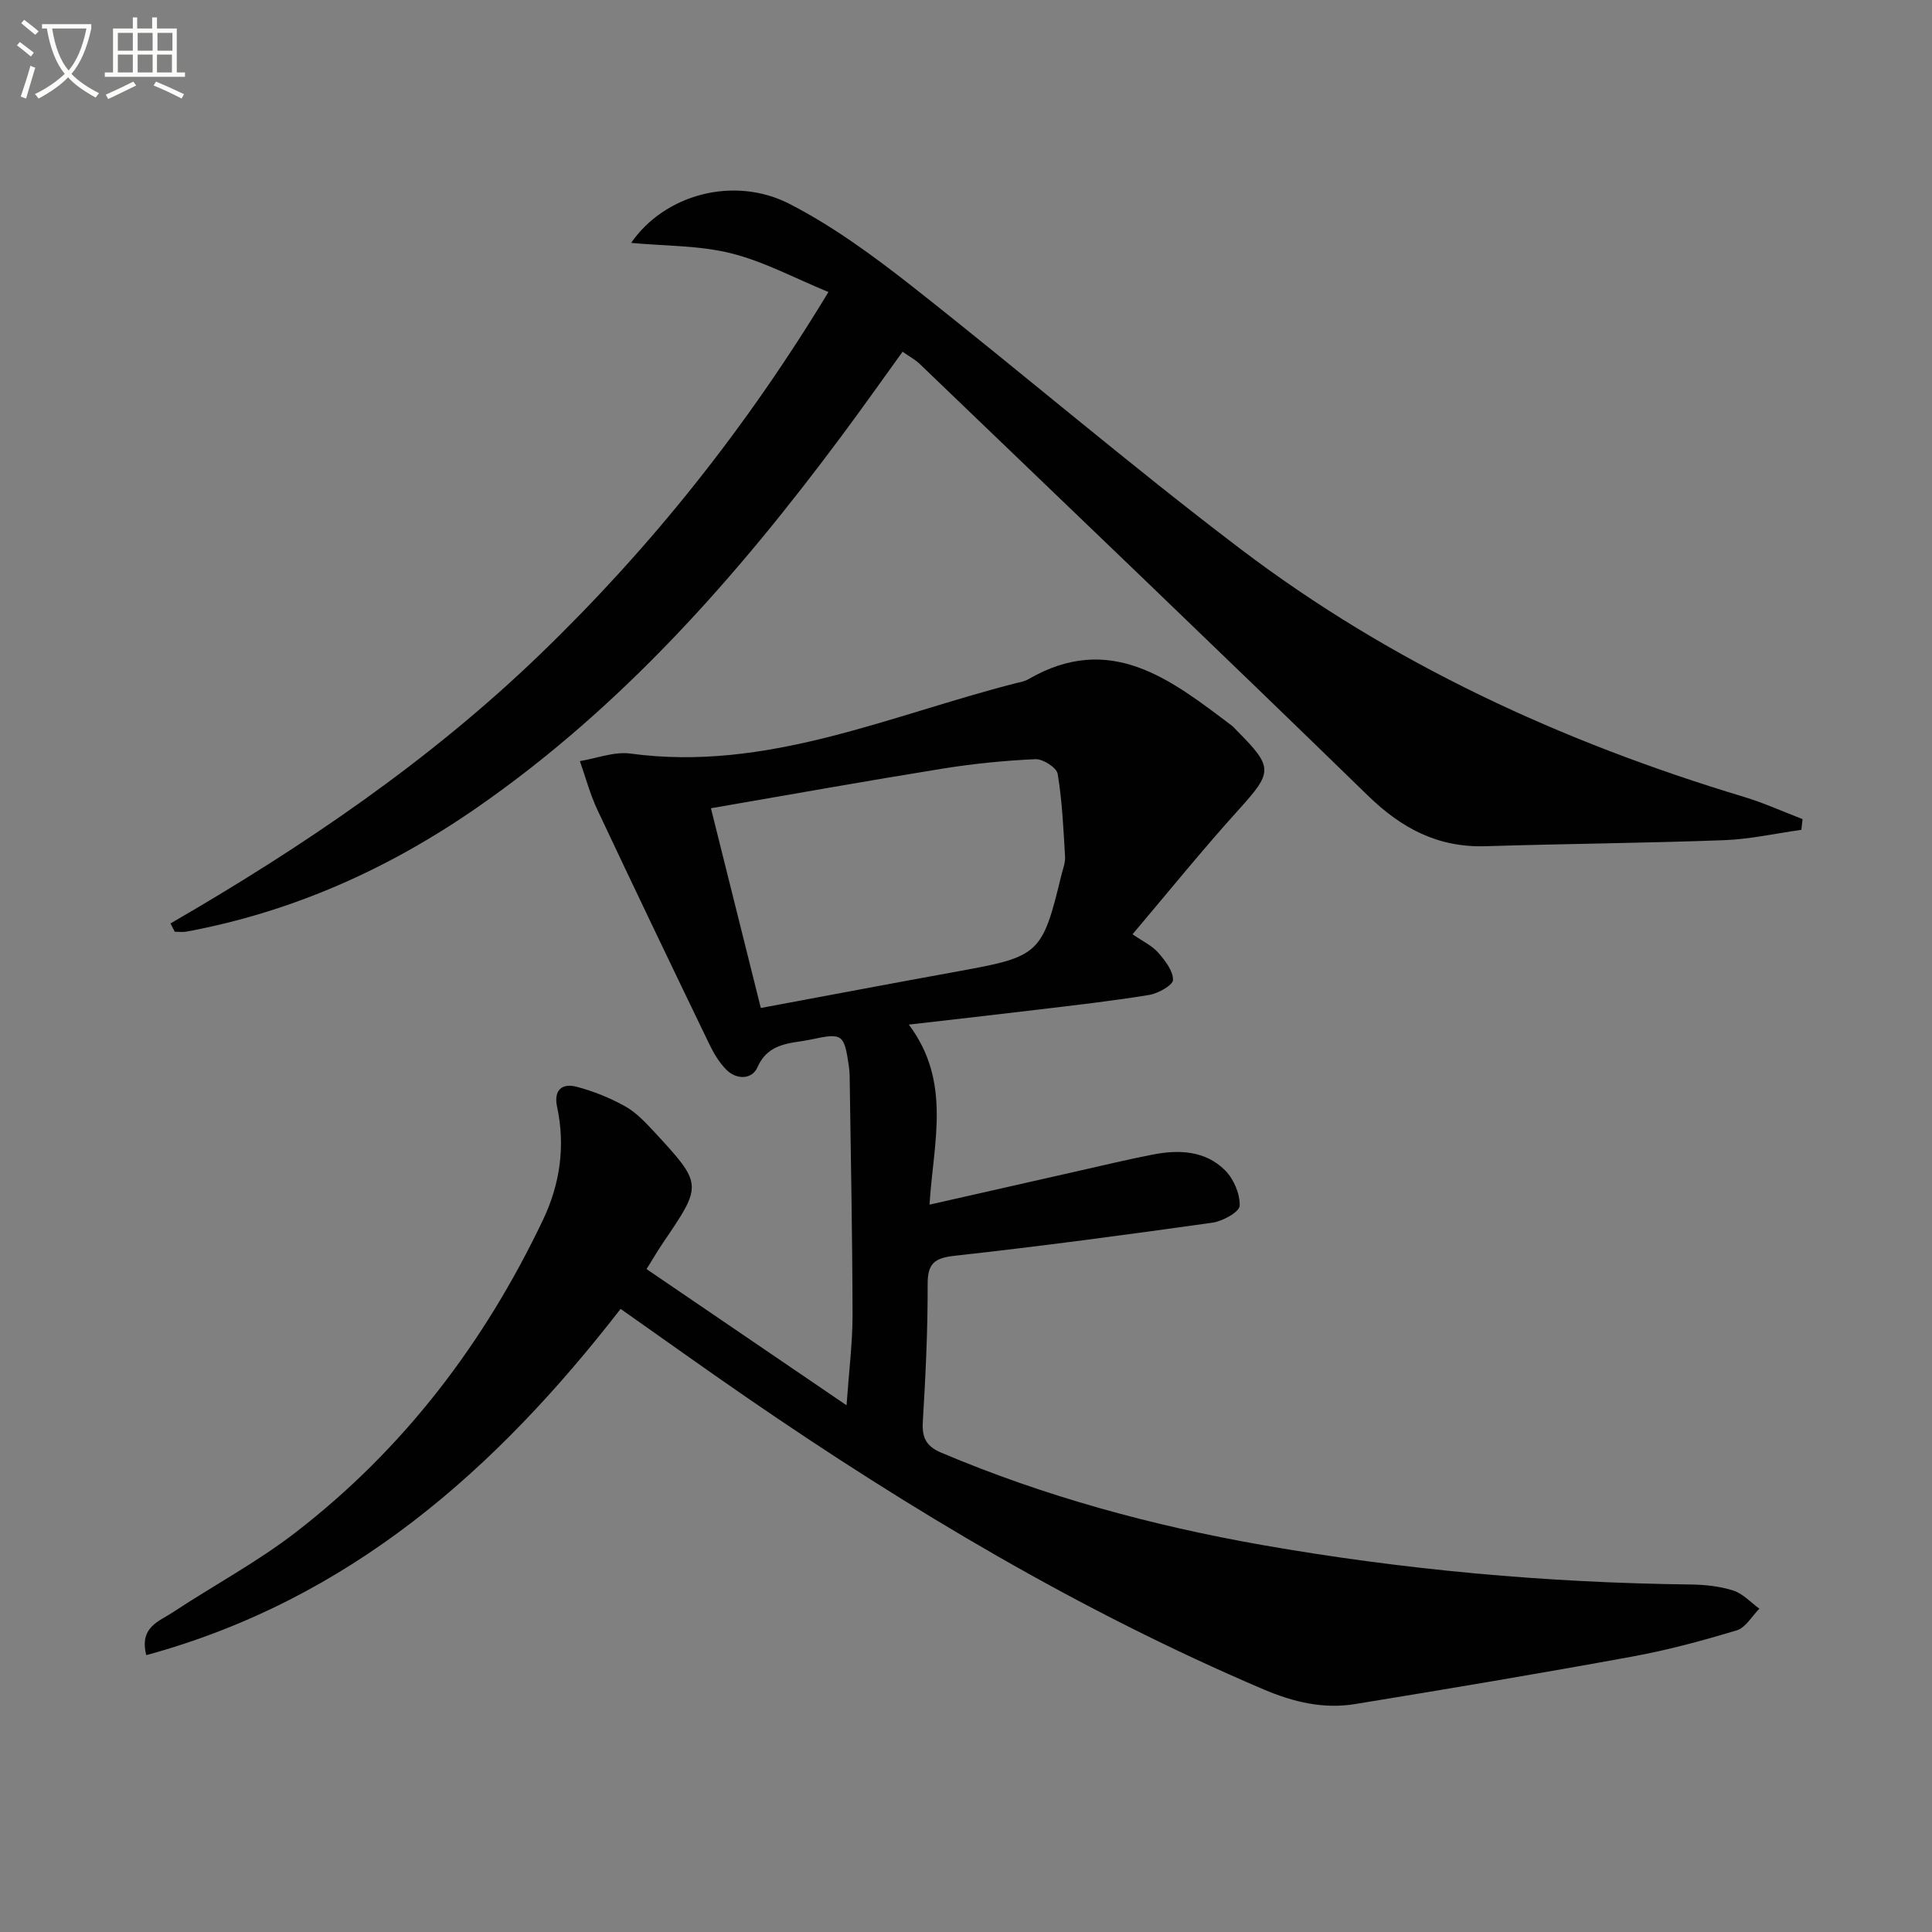
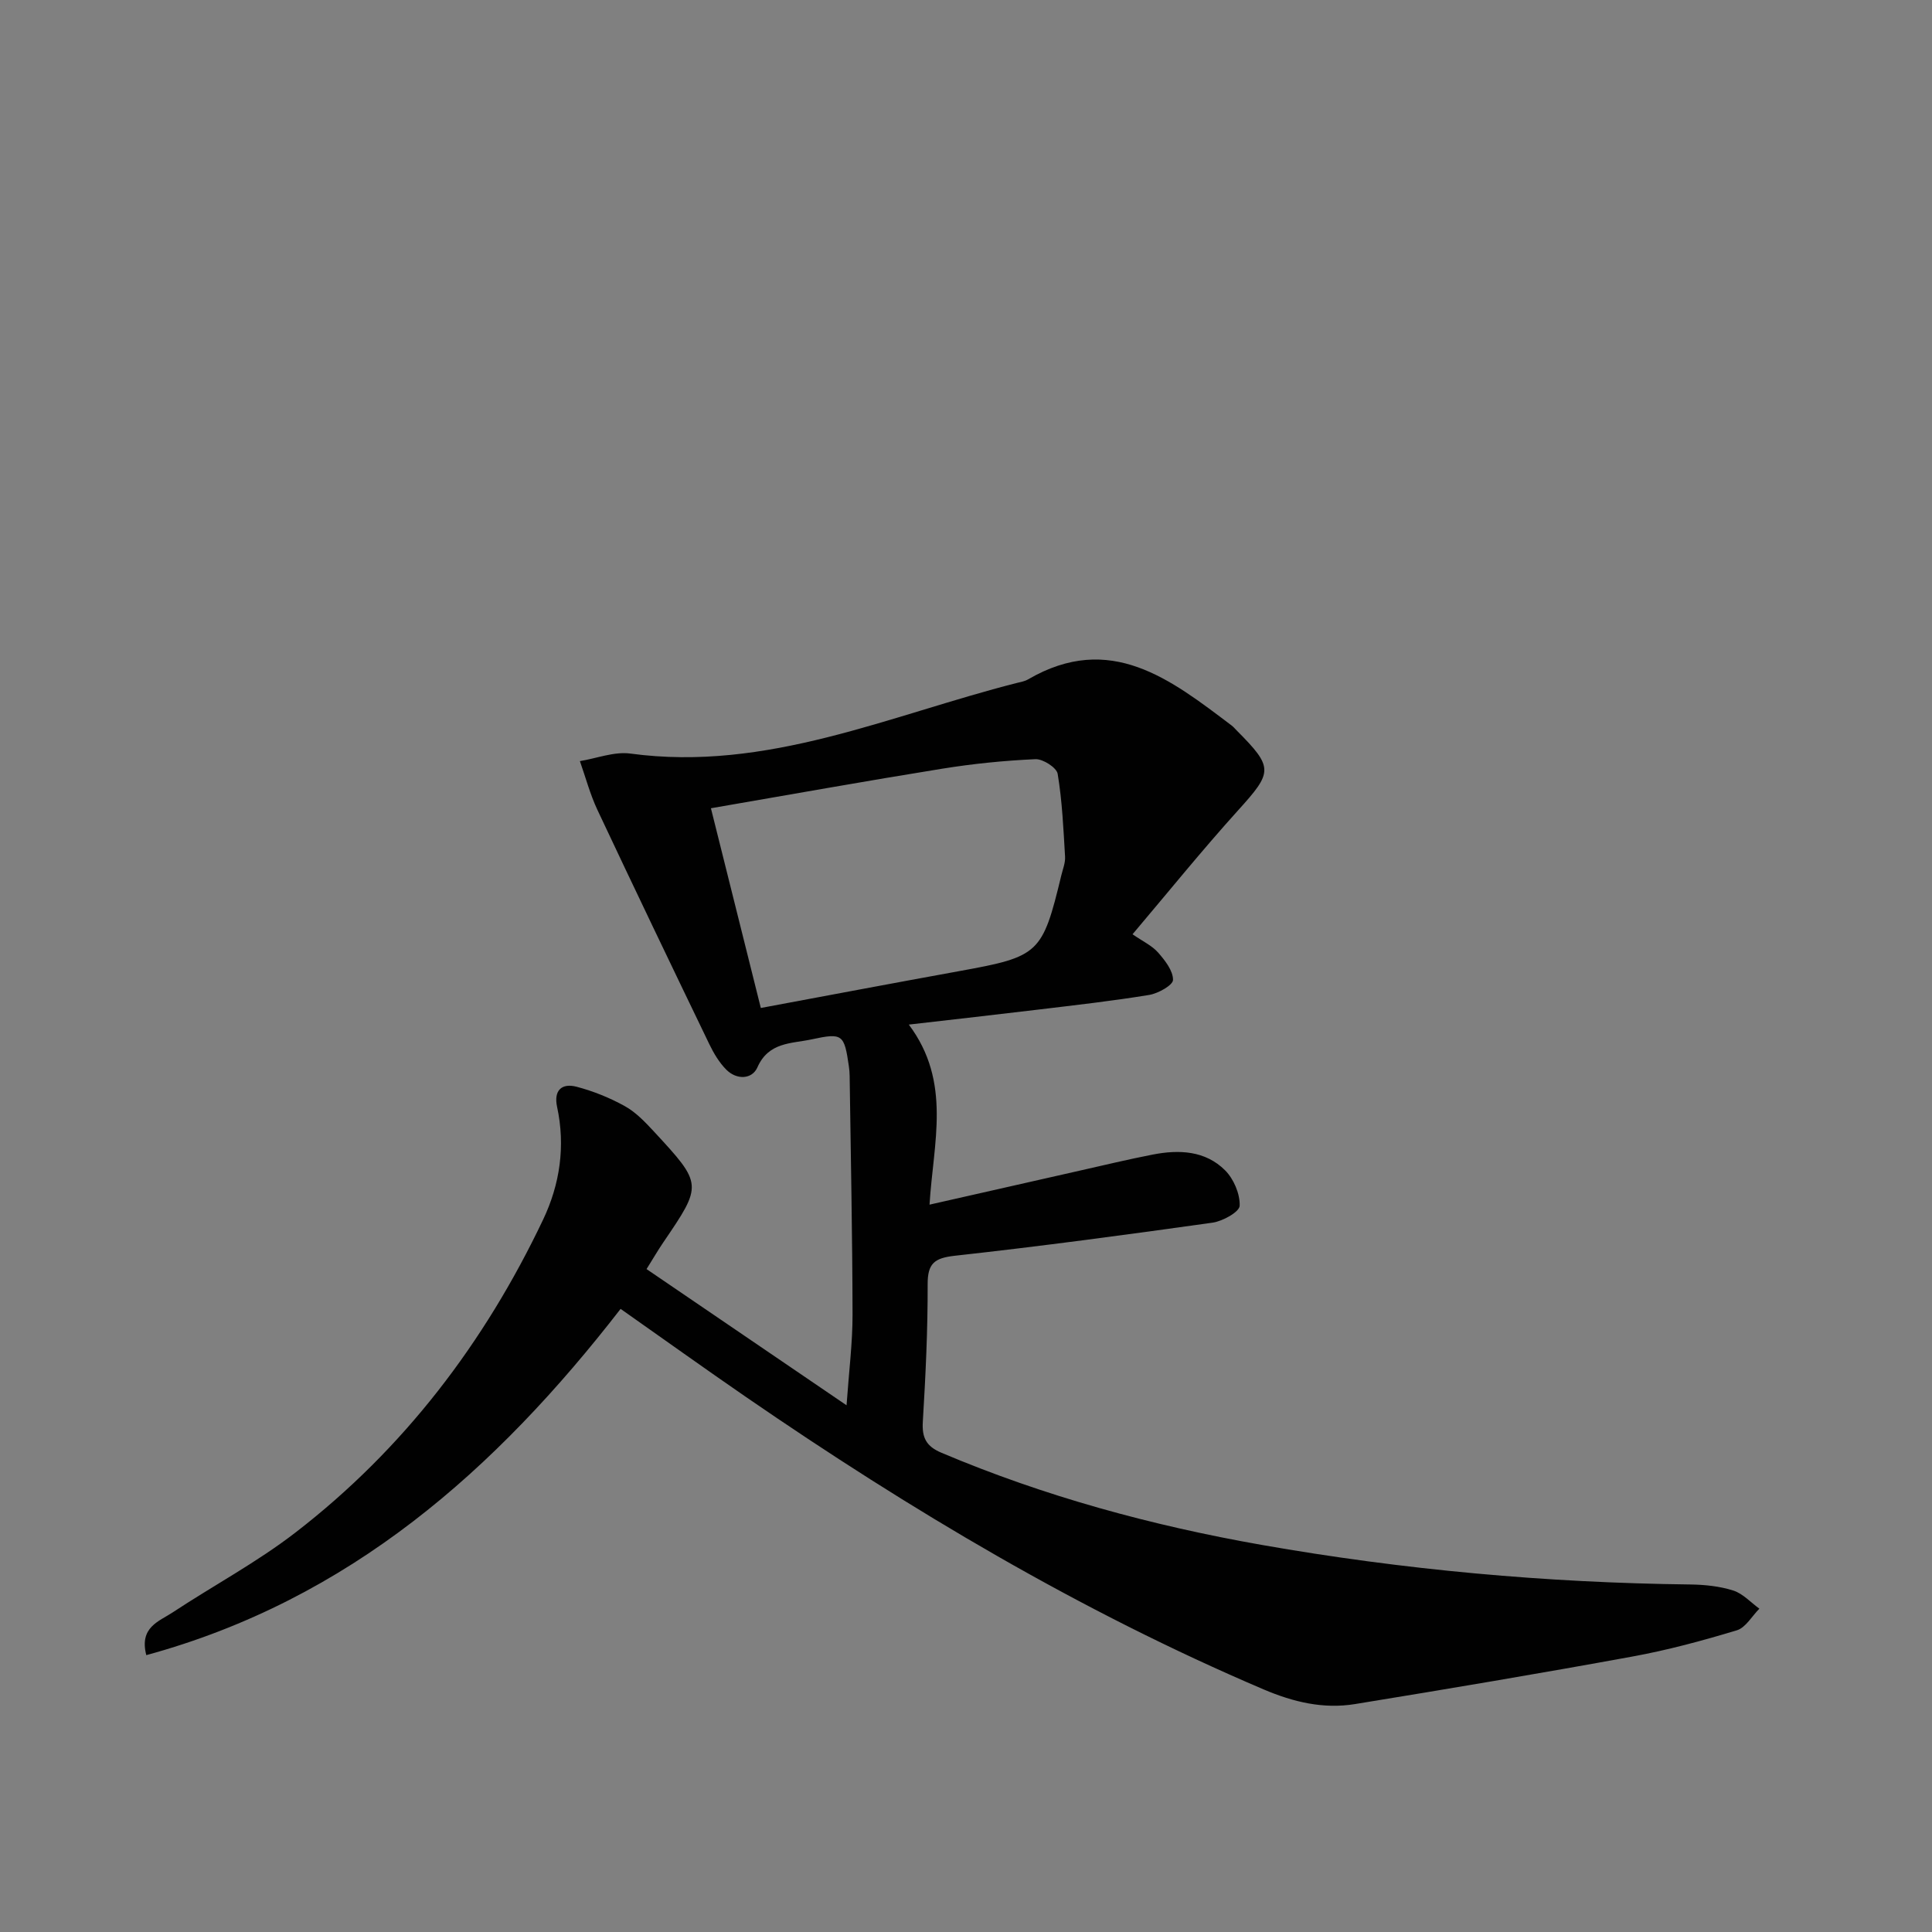
<svg xmlns="http://www.w3.org/2000/svg" enable-background="new 0 0 400 400" viewBox="0 0 400 400">
  <rect x="0" y="0" width="400" height="400" fill="#808080" stroke="none" />
-   <path d="m6.4 11.7c-1-.8-1.9-1.6-2.9-2.3l.6-.7c.9.7 1.9 1.4 2.9 2.2zm-2.1 8.3c.7-2.1 1.4-4.2 2-6.4.2.1.6.3 1 .4-.7 2.3-1.3 4.4-1.9 6.4zm3-12.8c-1.1-.9-2.1-1.7-2.9-2.4l.6-.7c1 .8 2 1.5 3 2.4zm1.4-1.3v-.9h10.2v.9c-.9 4.2-2.3 7.3-4.1 9.4 1.3 1.4 3.2 2.7 5.7 4-.2.2-.4.5-.7.9-2.5-1.4-4.4-2.7-5.7-4.2-1.4 1.5-3.5 3-6.1 4.4 0 0 0 0-.1-.1-.3-.4-.5-.7-.7-.8 2.7-1.3 4.7-2.8 6.2-4.2-1.8-2.2-3-5.3-3.7-9.4zm9.2 0h-7.1c.6 3.8 1.7 6.7 3.4 8.7 1.7-2 2.9-4.8 3.7-8.7z" fill="#fbfcfa" />
-   <path d="m31.6 3.6h.9v2.3h4.1v9.1h1.7v.9h-16.6v-.9h1.7v-9.1h4.1v-2.3h.9v2.3h3.1v-2.3zm-4 13.3.6.8c-1.9.9-3.8 1.9-5.8 2.8-.2-.3-.3-.6-.5-.9 2-.9 3.9-1.8 5.7-2.7zm-3.2-10.1v3.7h3.1v-3.7zm0 4.5v3.7h3.1v-3.7zm4.1-4.5v3.7h3.1v-3.7zm0 4.5v3.7h3.1v-3.7zm9.1 9.1c-2.1-1.1-4.1-2-5.8-2.7l.5-.8c2.2.9 4.1 1.8 5.8 2.6zm-1.9-13.6h-3.1v3.7h3.1zm-3.2 4.5v3.7h3.1v-3.7z" fill="#fbfcfa" />
  <g fill="#010101">
    <path d="m128.49 270.99c-25.77 33.26-56.07 60.19-98.2 71.69-1.5-5.78 2.64-6.99 5.43-8.83 8.45-5.58 17.48-10.4 25.47-16.57 22.4-17.28 39.13-39.28 51.25-64.76 3.49-7.33 4.65-15.23 2.9-23.35-.74-3.45.98-4.97 4.04-4.17 3.46.91 6.89 2.29 10.01 4.03 2.27 1.26 4.19 3.29 5.99 5.23 10.14 10.96 10.1 10.98 1.91 23.02-1.02 1.5-1.93 3.07-3.43 5.47 13.58 9.24 26.96 18.36 41.41 28.2.5-7.11 1.25-12.95 1.24-18.79-.03-16.47-.37-32.94-.6-49.41-.01-.66-.06-1.33-.16-1.99-.96-6.61-1.28-6.96-7.71-5.57-4.17.9-8.9.51-11.23 5.8-1.1 2.5-4.29 2.62-6.42.49-1.48-1.48-2.62-3.4-3.54-5.31-7.79-16.14-15.54-32.29-23.17-48.51-1.51-3.22-2.43-6.71-3.62-10.08 3.5-.57 7.12-2.02 10.47-1.56 28.29 3.83 53.64-7.93 79.95-14.61.8-.2 1.67-.34 2.37-.75 17.03-9.92 29.54.03 42.15 9.55.4.3.71.7 1.07 1.05 7.64 7.68 7.44 8.57.31 16.46-7.46 8.25-14.46 16.92-21.9 25.71 2.14 1.48 4.03 2.35 5.29 3.78 1.43 1.63 3.11 3.77 3.09 5.67-.01 1.09-3.07 2.8-4.93 3.11-7.69 1.26-15.44 2.13-23.18 3.06-8.53 1.03-17.06 1.98-26.59 3.08 8.93 11.9 5.06 24.46 4.29 37.28 10.82-2.45 20.98-4.76 31.14-7.05 5.02-1.13 10.03-2.34 15.08-3.32 5.43-1.06 10.88-.83 14.98 3.27 1.78 1.78 3.1 4.89 3.01 7.33-.05 1.28-3.51 3.2-5.62 3.5-17.75 2.5-35.53 4.88-53.35 6.85-4.23.47-5.65 1.57-5.63 5.94.03 9.47-.43 18.96-1 28.42-.2 3.3.69 5.09 3.84 6.42 21.35 9.04 43.56 15.08 66.34 19.09 29.35 5.16 58.94 7.84 88.75 8.19 2.97.04 6.05.36 8.86 1.25 2 .64 3.62 2.46 5.41 3.76-1.54 1.54-2.83 3.92-4.67 4.48-7.13 2.15-14.36 4.11-21.68 5.44-19.08 3.49-38.22 6.71-57.37 9.83-6.54 1.07-12.75-.41-18.91-3.03-37.97-16.18-73.2-37.18-107.11-60.5-8.62-5.93-17.12-12.03-26.03-18.29zm29.03-62.3c14-2.61 27.64-5.19 41.3-7.67 16.33-2.97 17-3.55 20.91-19.77.31-1.29.86-2.62.78-3.89-.34-5.73-.59-11.49-1.53-17.14-.21-1.29-3.05-3.11-4.61-3.04-6.45.29-12.91.94-19.29 1.97-15.84 2.55-31.64 5.39-47.89 8.19 3.5 13.99 6.86 27.45 10.33 41.35z" />
-     <path d="m35.3 191.19c27.54-15.94 53.69-33.68 76.62-55.82 22.87-22.08 42.5-46.66 59.6-74.91-7.02-2.88-13.36-6.32-20.13-8.01-6.59-1.65-13.63-1.5-20.72-2.16 6.85-9.97 21.23-14.02 32.82-8.06 9.06 4.66 17.46 10.84 25.51 17.17 22.76 17.91 44.79 36.77 67.85 54.27 31.32 23.77 66.59 39.97 104.16 51.3 4.15 1.25 8.13 3.06 12.19 4.62-.08.74-.17 1.48-.25 2.22-5.32.74-10.63 1.94-15.97 2.14-16.47.61-32.95.74-49.42 1.25-9.82.3-17.36-3.68-24.32-10.45-30.79-29.97-61.85-59.65-92.83-89.41-.93-.89-2.12-1.52-3.54-2.52-4.29 5.94-8.38 11.74-12.62 17.43-21.66 29.12-45.47 56.15-75.56 77-18.27 12.66-38.15 21.56-60.08 25.63-.78.15-1.62.02-2.43.02-.3-.58-.59-1.15-.88-1.71z" />
  </g>
</svg>